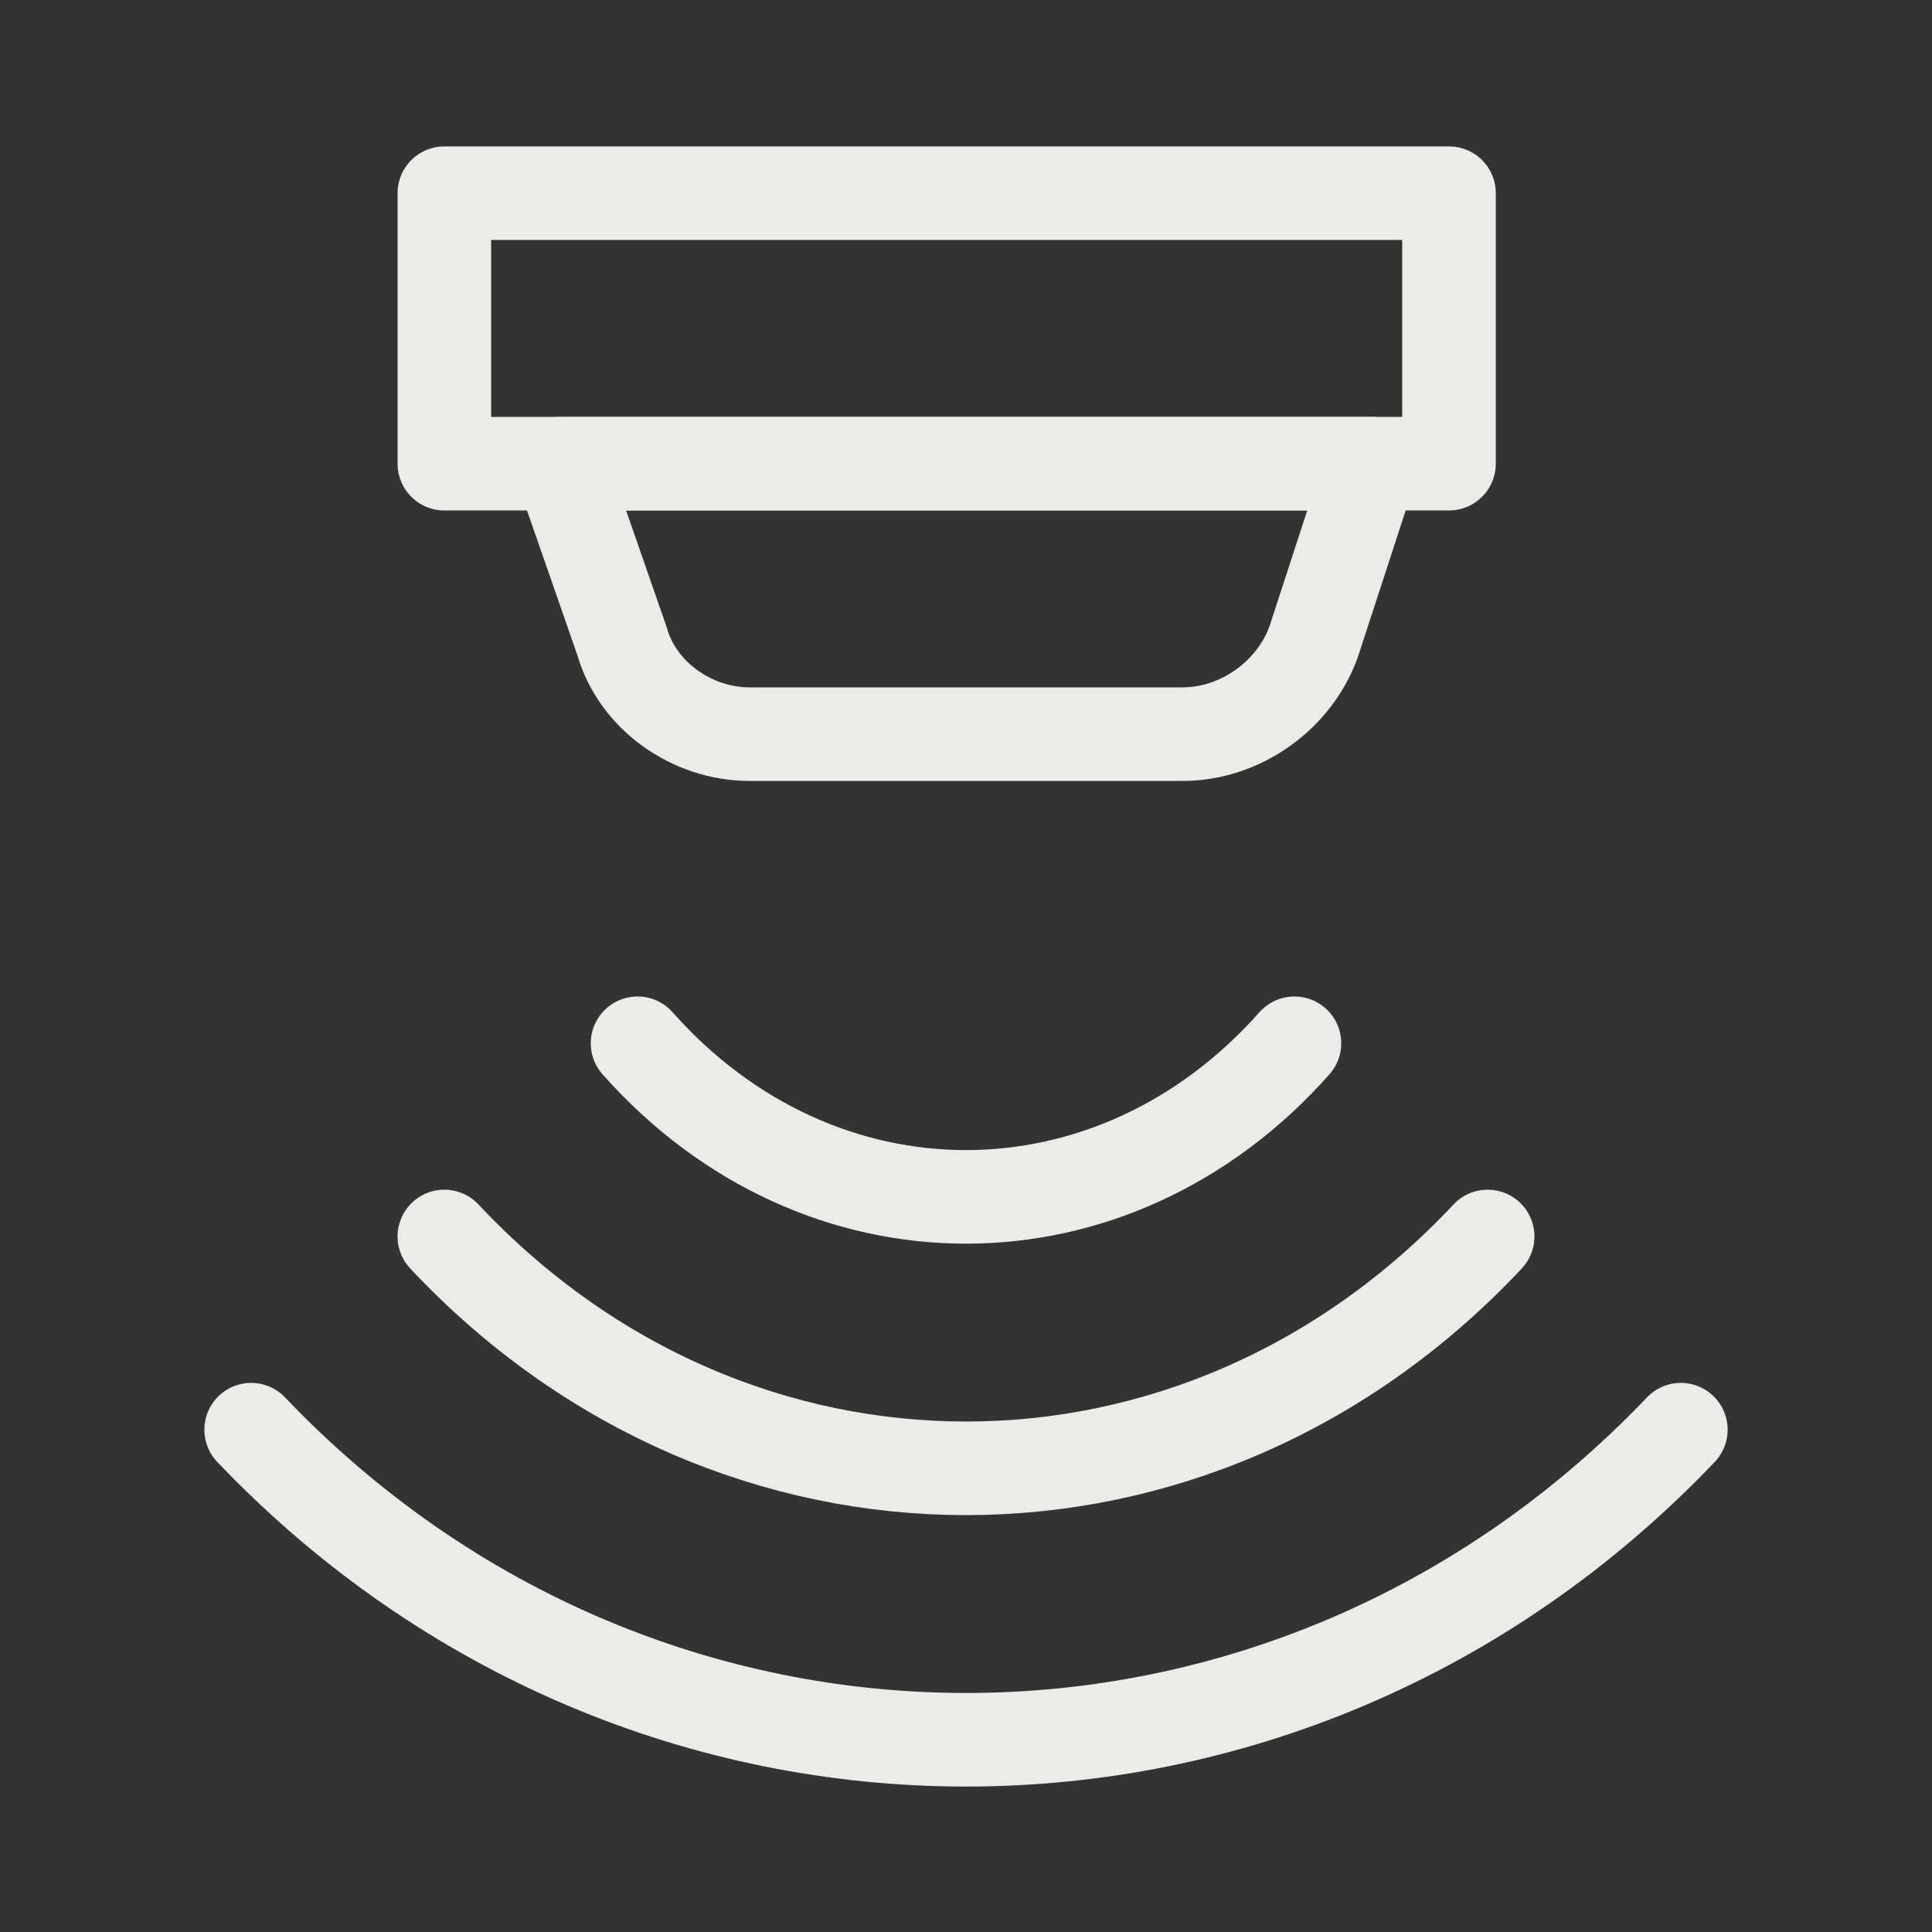
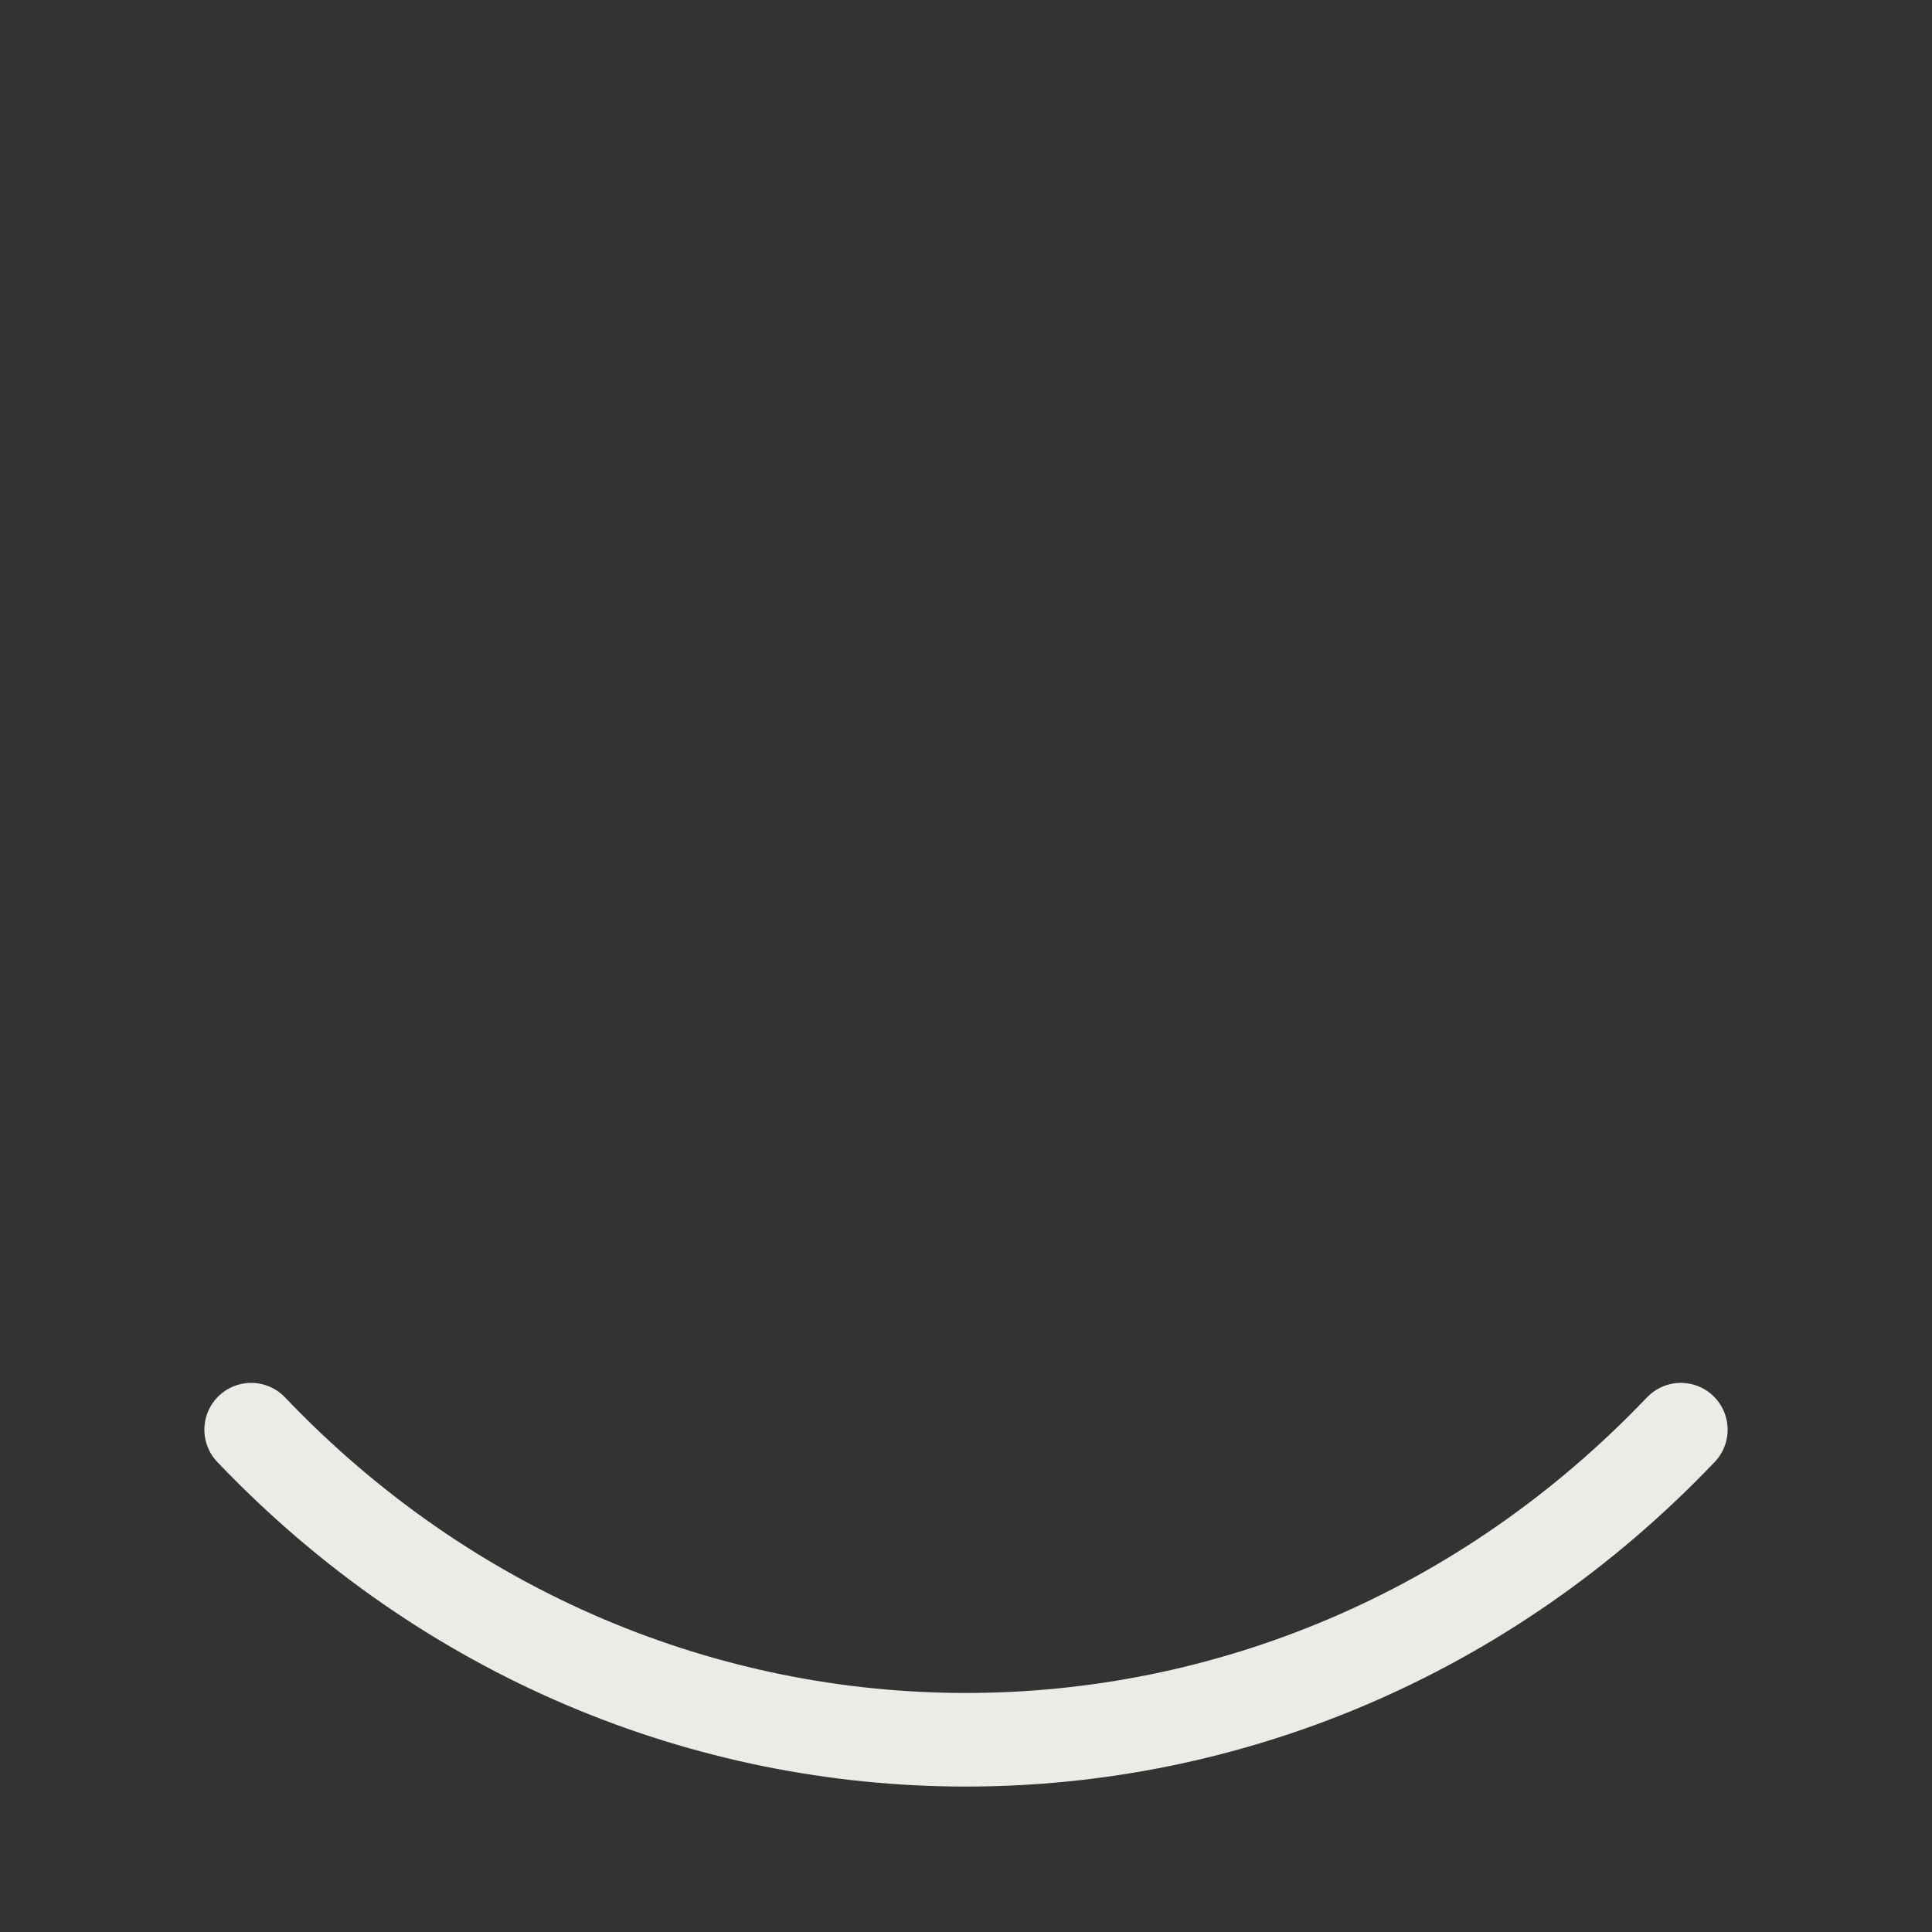
<svg xmlns="http://www.w3.org/2000/svg" version="1.1" id="Layer_1" x="0px" y="0px" viewBox="0 0 50 50" style="enable-background:new 0 0 50 50;" xml:space="preserve">
  <rect x="0" y="0" width="50" height="50" fill="#333333" stroke="none" />
  <style type="text/css">
	.st0{fill:none;stroke:#EDEBE7;stroke-width:2.422;stroke-linecap:round;stroke-linejoin:round;stroke-miterlimit:10;}
	.st1{fill:none;stroke:#EDEBE7;stroke-width:2;stroke-linecap:round;stroke-linejoin:round;stroke-miterlimit:10;}
	.st2{fill:none;stroke:#EDEBE7;stroke-width:2.362;stroke-linecap:round;stroke-linejoin:round;stroke-miterlimit:10;}
	.st3{fill-rule:evenodd;clip-rule:evenodd;fill:#EDEBE7;}
	.st4{fill:#EDEBE7;}
	.st5{fill-rule:evenodd;clip-rule:evenodd;fill:#035C67;}
	.st6{fill:none;stroke:#EDEBE7;stroke-width:1.25;stroke-linejoin:round;stroke-miterlimit:10;}
	.st7{fill:none;stroke:#EDEBE7;stroke-width:2.412;stroke-linecap:round;stroke-linejoin:round;stroke-miterlimit:10;}
	.st8{fill:none;stroke:#EDEBE7;stroke-width:2.412;stroke-linecap:round;stroke-linejoin:round;}
	.st9{fill:none;stroke:#EDEBE7;stroke-width:2;stroke-linejoin:round;}
	.st10{fill:none;stroke:#EDEBE7;stroke-width:2;stroke-linecap:round;stroke-linejoin:round;}
	.st11{fill:none;stroke:#EDEBE7;stroke-width:2.353;stroke-linecap:round;stroke-linejoin:round;}
</style>
  <g>
-     <rect x="11.5" y="5" class="st0" width="26" height="7" />
-     <path class="st0" d="M30.6,19H19.4c-1.5,0-2.9-1-3.3-2.4L14.5,12h21L34,16.6C33.5,18,32.1,19,30.6,19L30.6,19z" />
    <path class="st0" d="M43.5,37c-10.2,10.7-26.8,10.7-37,0" />
-     <path class="st0" d="M38.5,32c-7.5,8-19.5,8-27,0" />
-     <path class="st0" d="M33.5,27c-4.7,5.3-12.3,5.3-17,0" />
  </g>
</svg>